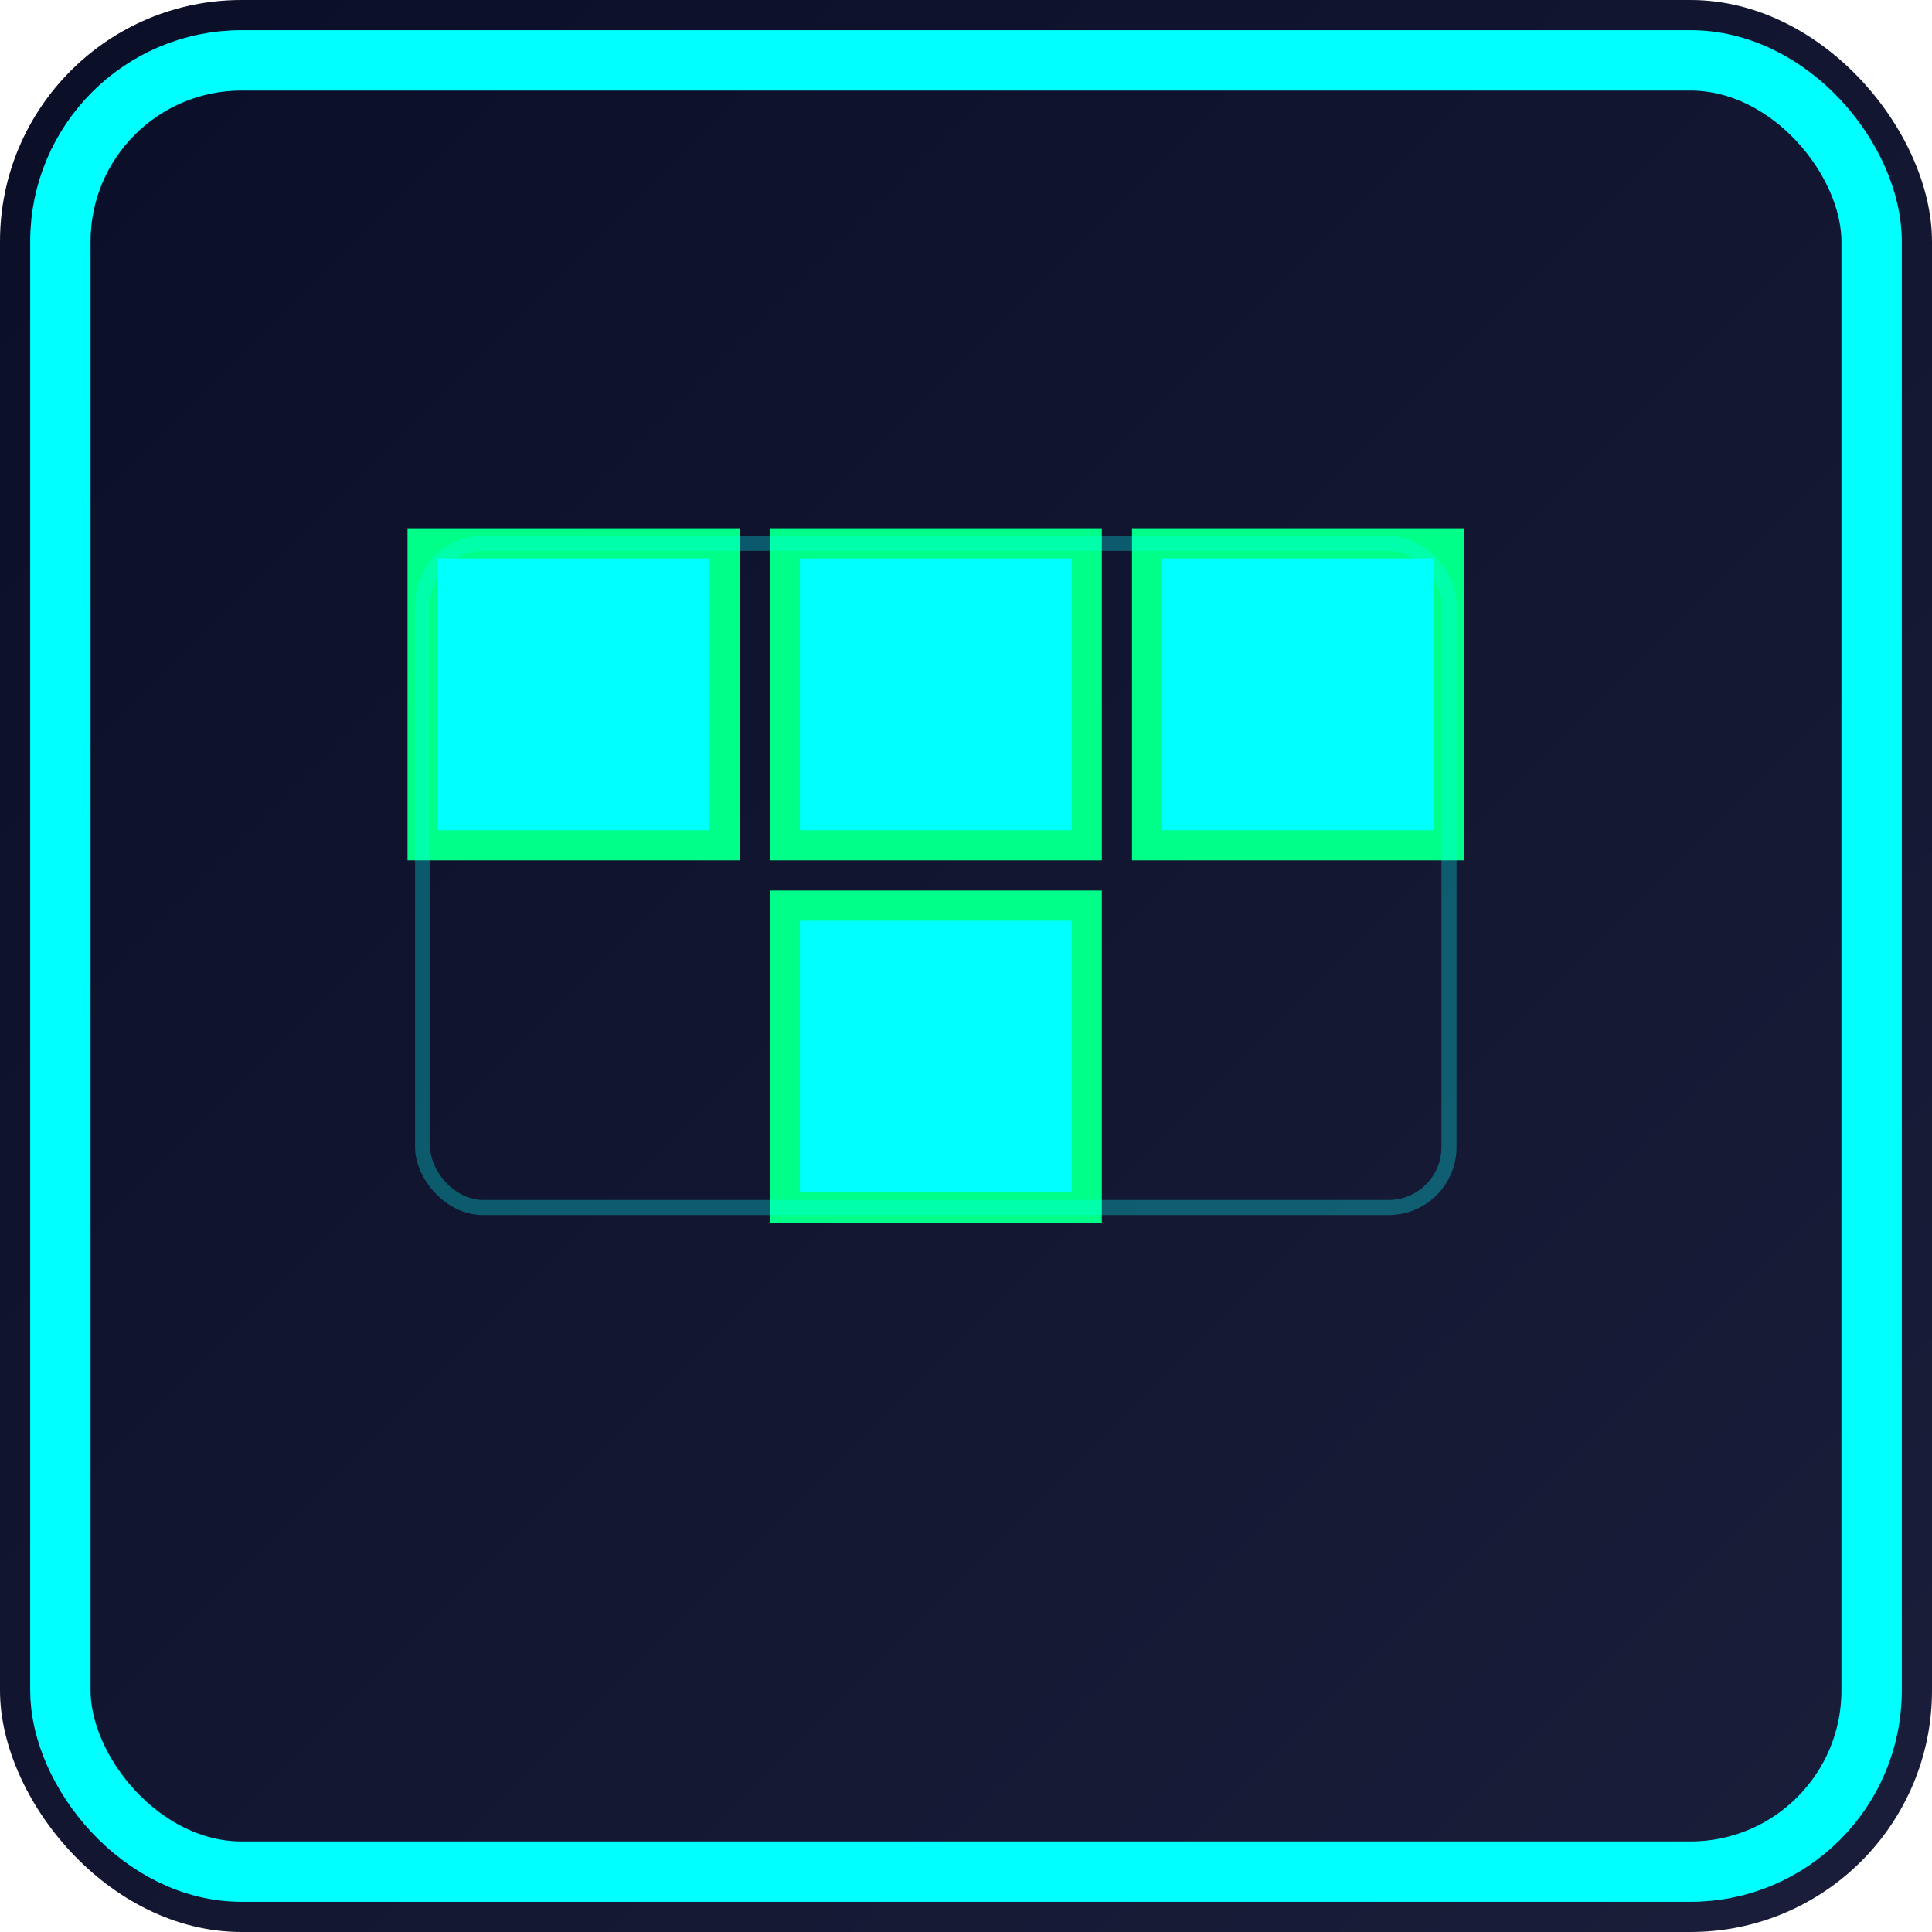
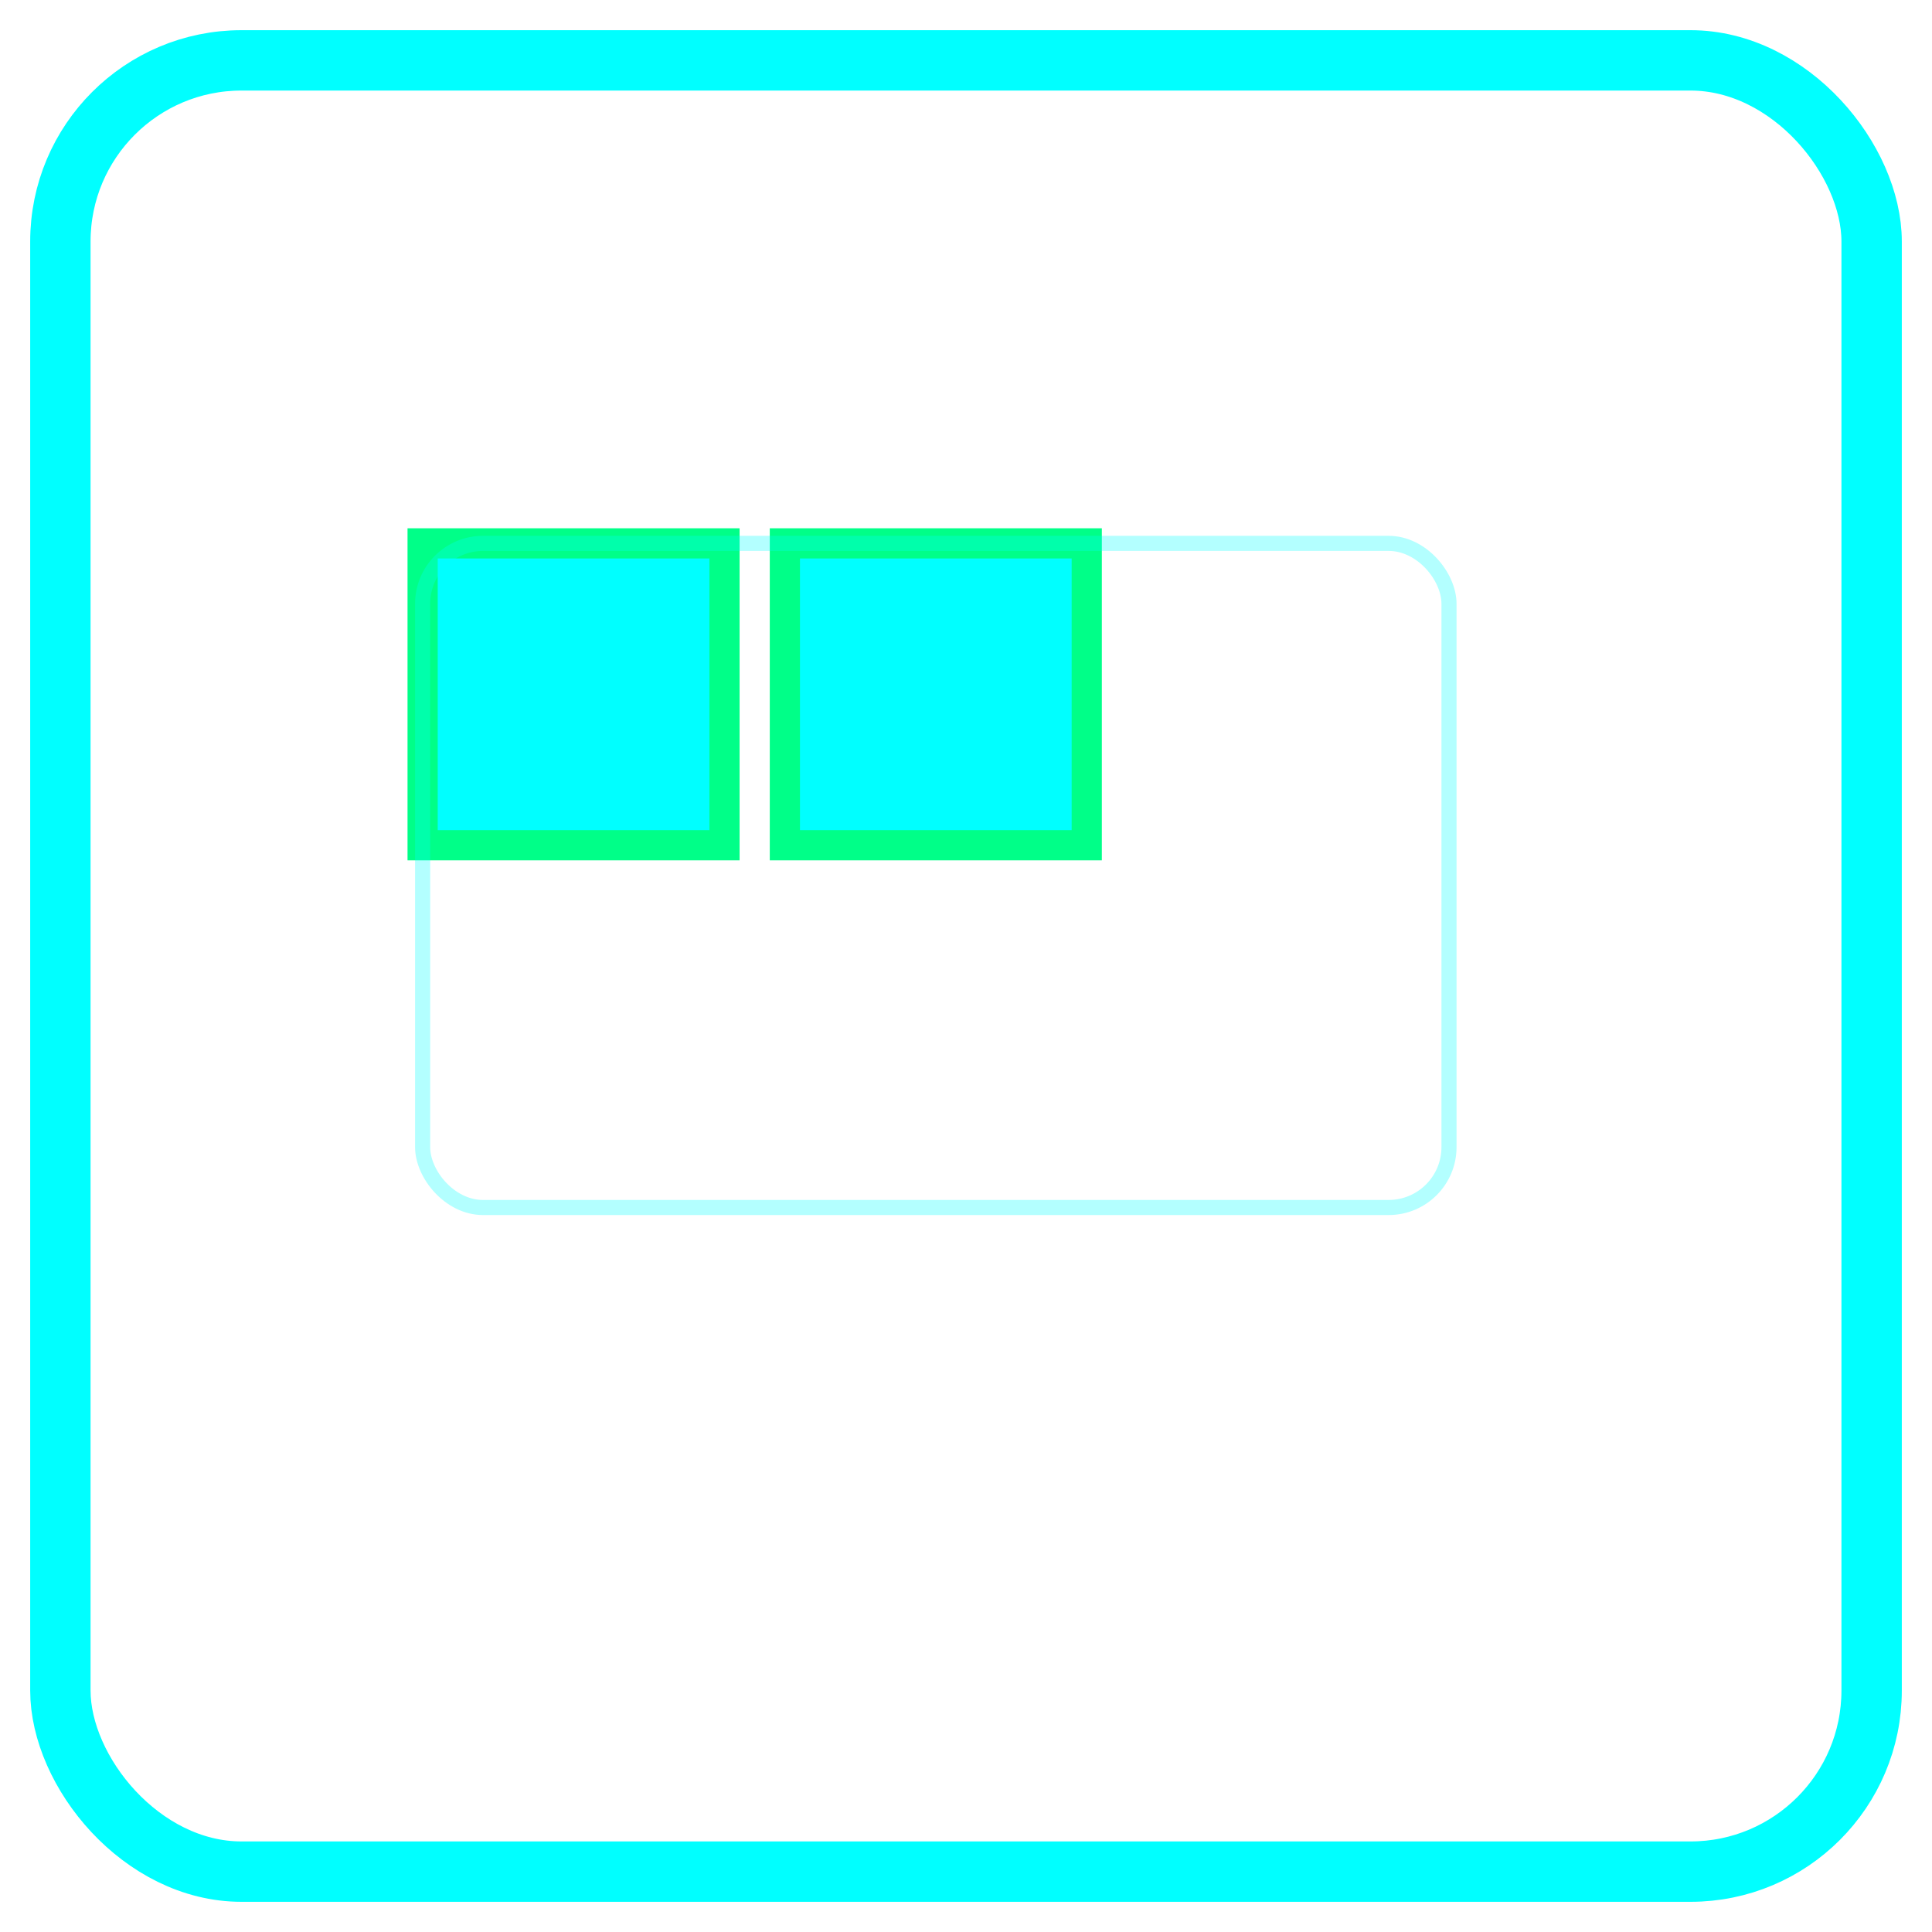
<svg xmlns="http://www.w3.org/2000/svg" viewBox="0 0 64 64">
  <defs>
    <linearGradient id="bg" x1="0%" y1="0%" x2="100%" y2="100%">
      <stop offset="0%" style="stop-color:#0a0e27;stop-opacity:1" />
      <stop offset="100%" style="stop-color:#1a1e3a;stop-opacity:1" />
    </linearGradient>
    <filter id="glow">
      <feGaussianBlur stdDeviation="2" result="coloredBlur" />
      <feMerge>
        <feMergeNode in="coloredBlur" />
        <feMergeNode in="SourceGraphic" />
      </feMerge>
    </filter>
  </defs>
-   <rect width="64" height="64" fill="url(#bg)" rx="8" />
  <rect x="2" y="2" width="60" height="60" fill="none" stroke="#00ffff" stroke-width="2" rx="6" filter="url(#glow)" />
  <g filter="url(#glow)">
    <rect x="14" y="18" width="10" height="10" fill="#00ffff" stroke="#00ff88" stroke-width="1" />
    <rect x="26" y="18" width="10" height="10" fill="#00ffff" stroke="#00ff88" stroke-width="1" />
-     <rect x="38" y="18" width="10" height="10" fill="#00ffff" stroke="#00ff88" stroke-width="1" />
-     <rect x="26" y="30" width="10" height="10" fill="#00ffff" stroke="#00ff88" stroke-width="1" />
  </g>
  <rect x="14" y="18" width="34" height="22" fill="none" stroke="#00ffff" stroke-width="0.5" opacity="0.3" rx="2" />
</svg>